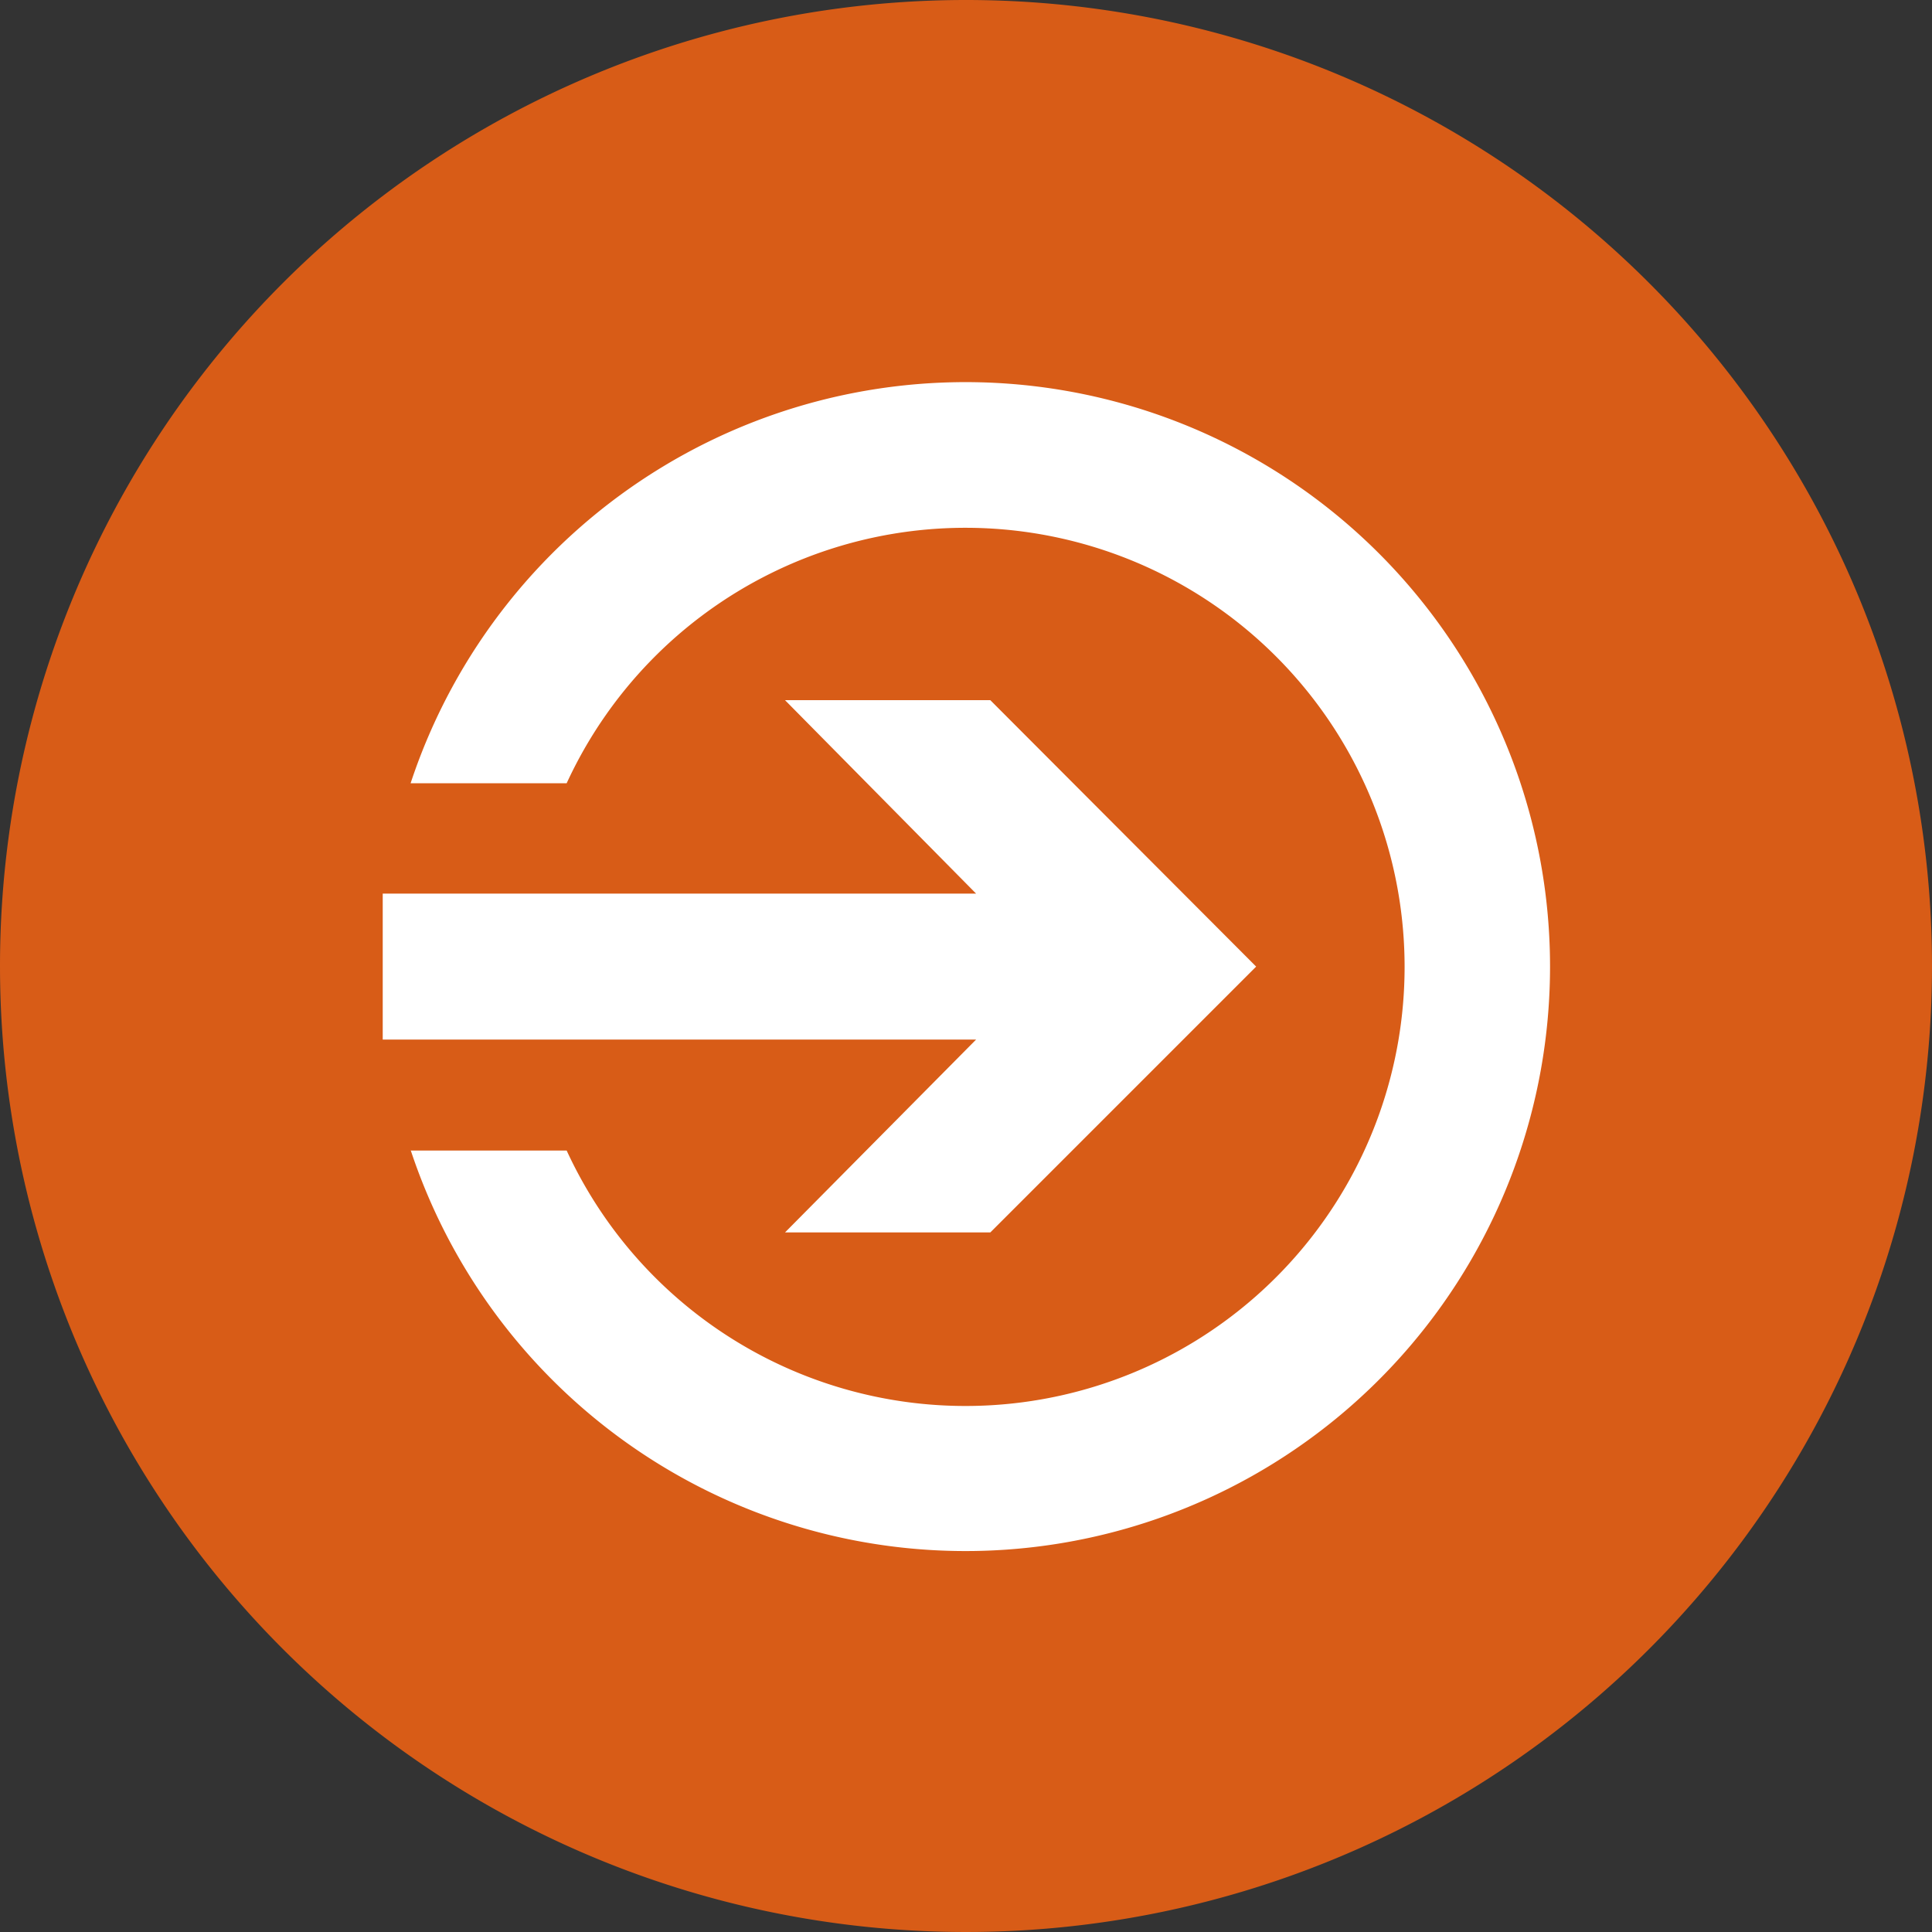
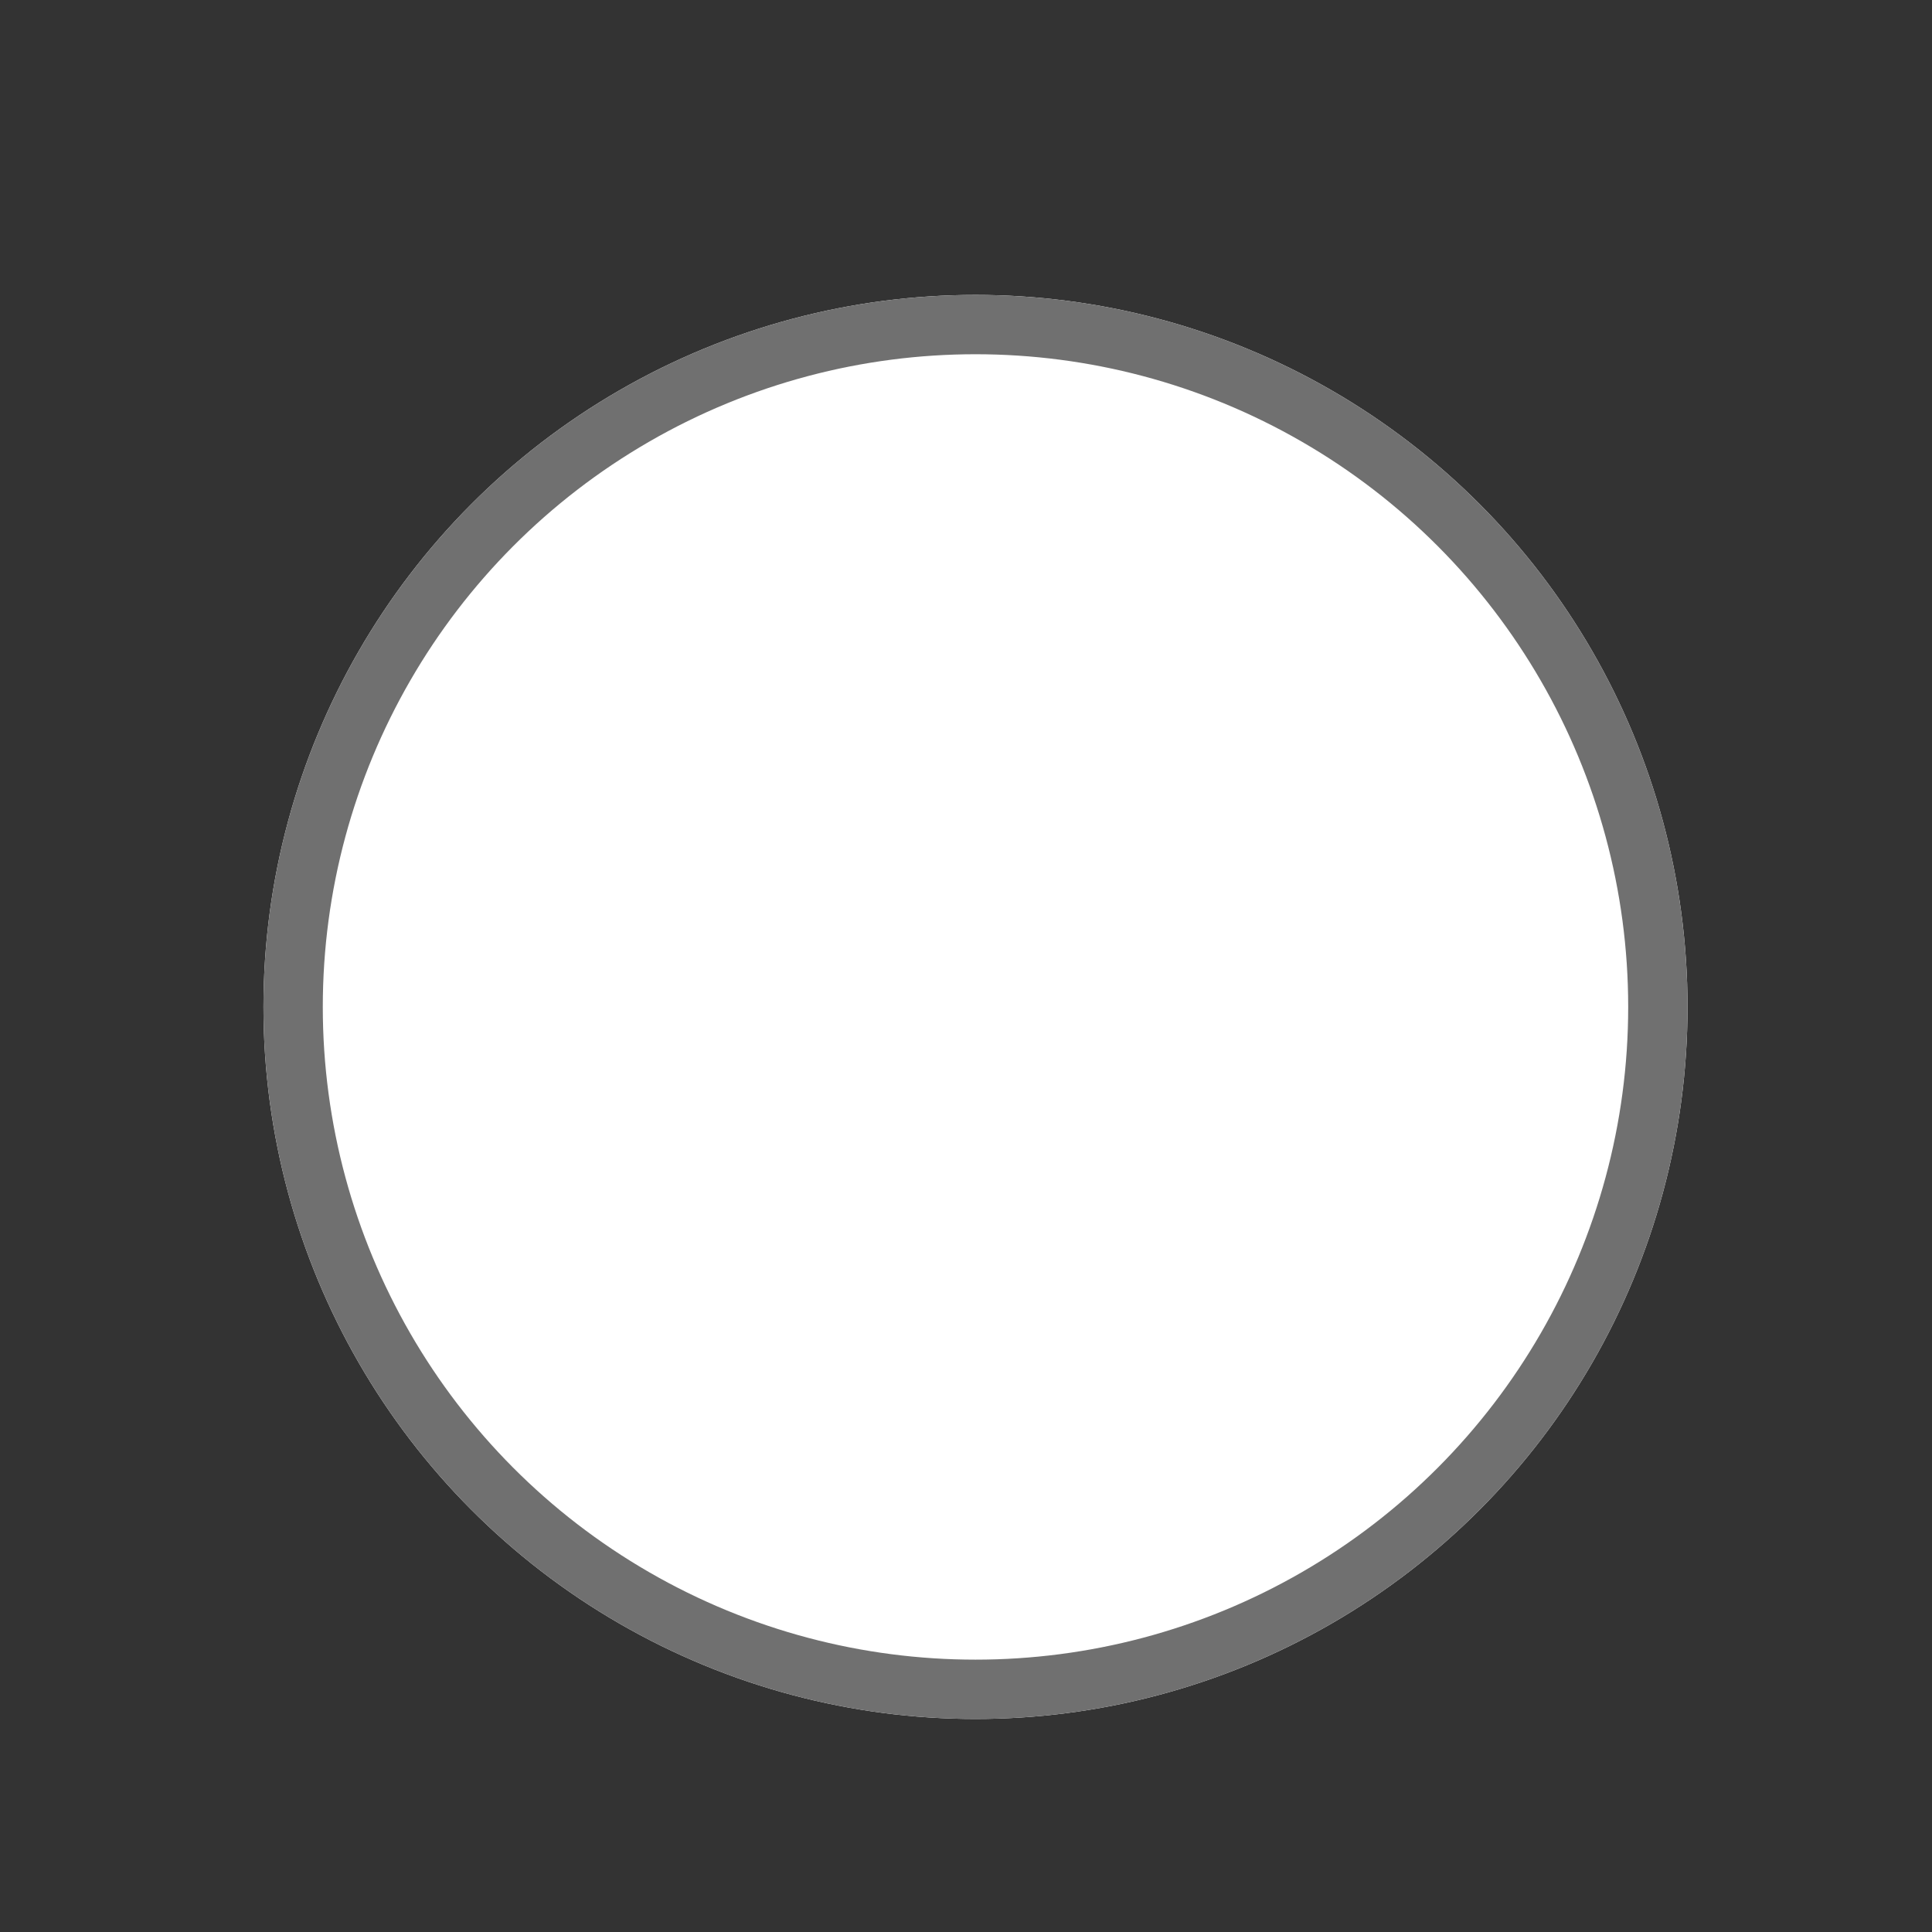
<svg xmlns="http://www.w3.org/2000/svg" id="Layer_1" data-name="Layer 1" width="32.56" height="32.56" viewBox="0 0 32.56 32.56">
  <rect x="0" y="0" width="32.56" height="32.56" fill="#333333" stroke="none" />
  <defs>
    <style>.cls-1{fill:#fff;}.cls-2{fill:none;stroke:#707070;}.cls-3{fill:#d85c17;fill-rule:evenodd;}</style>
  </defs>
  <g id="Group_3636" data-name="Group 3636">
    <g id="Ellipse_8" data-name="Ellipse 8">
      <circle class="cls-1" cx="16.44" cy="16.97" r="12" />
      <circle class="cls-2" cx="16.44" cy="16.97" r="11.5" />
    </g>
    <g id="Group_346" data-name="Group 346">
-       <path id="Path_538" data-name="Path 538" class="cls-3" d="M455.05,334.62a16.28,16.28,0,1,1-16.28,16.28,16.28,16.28,0,0,1,16.28-16.28h0M445.69,354a9.85,9.85,0,1,0,0-6.18h2.63a7.4,7.4,0,1,1,0,6.19h-2.63Zm9.53-4.32h-10v2.46h10L452,355.39h3.46l4.48-4.48-4.48-4.49H452Z" transform="translate(-438.77 -334.62)" />
-     </g>
+       </g>
  </g>
</svg>